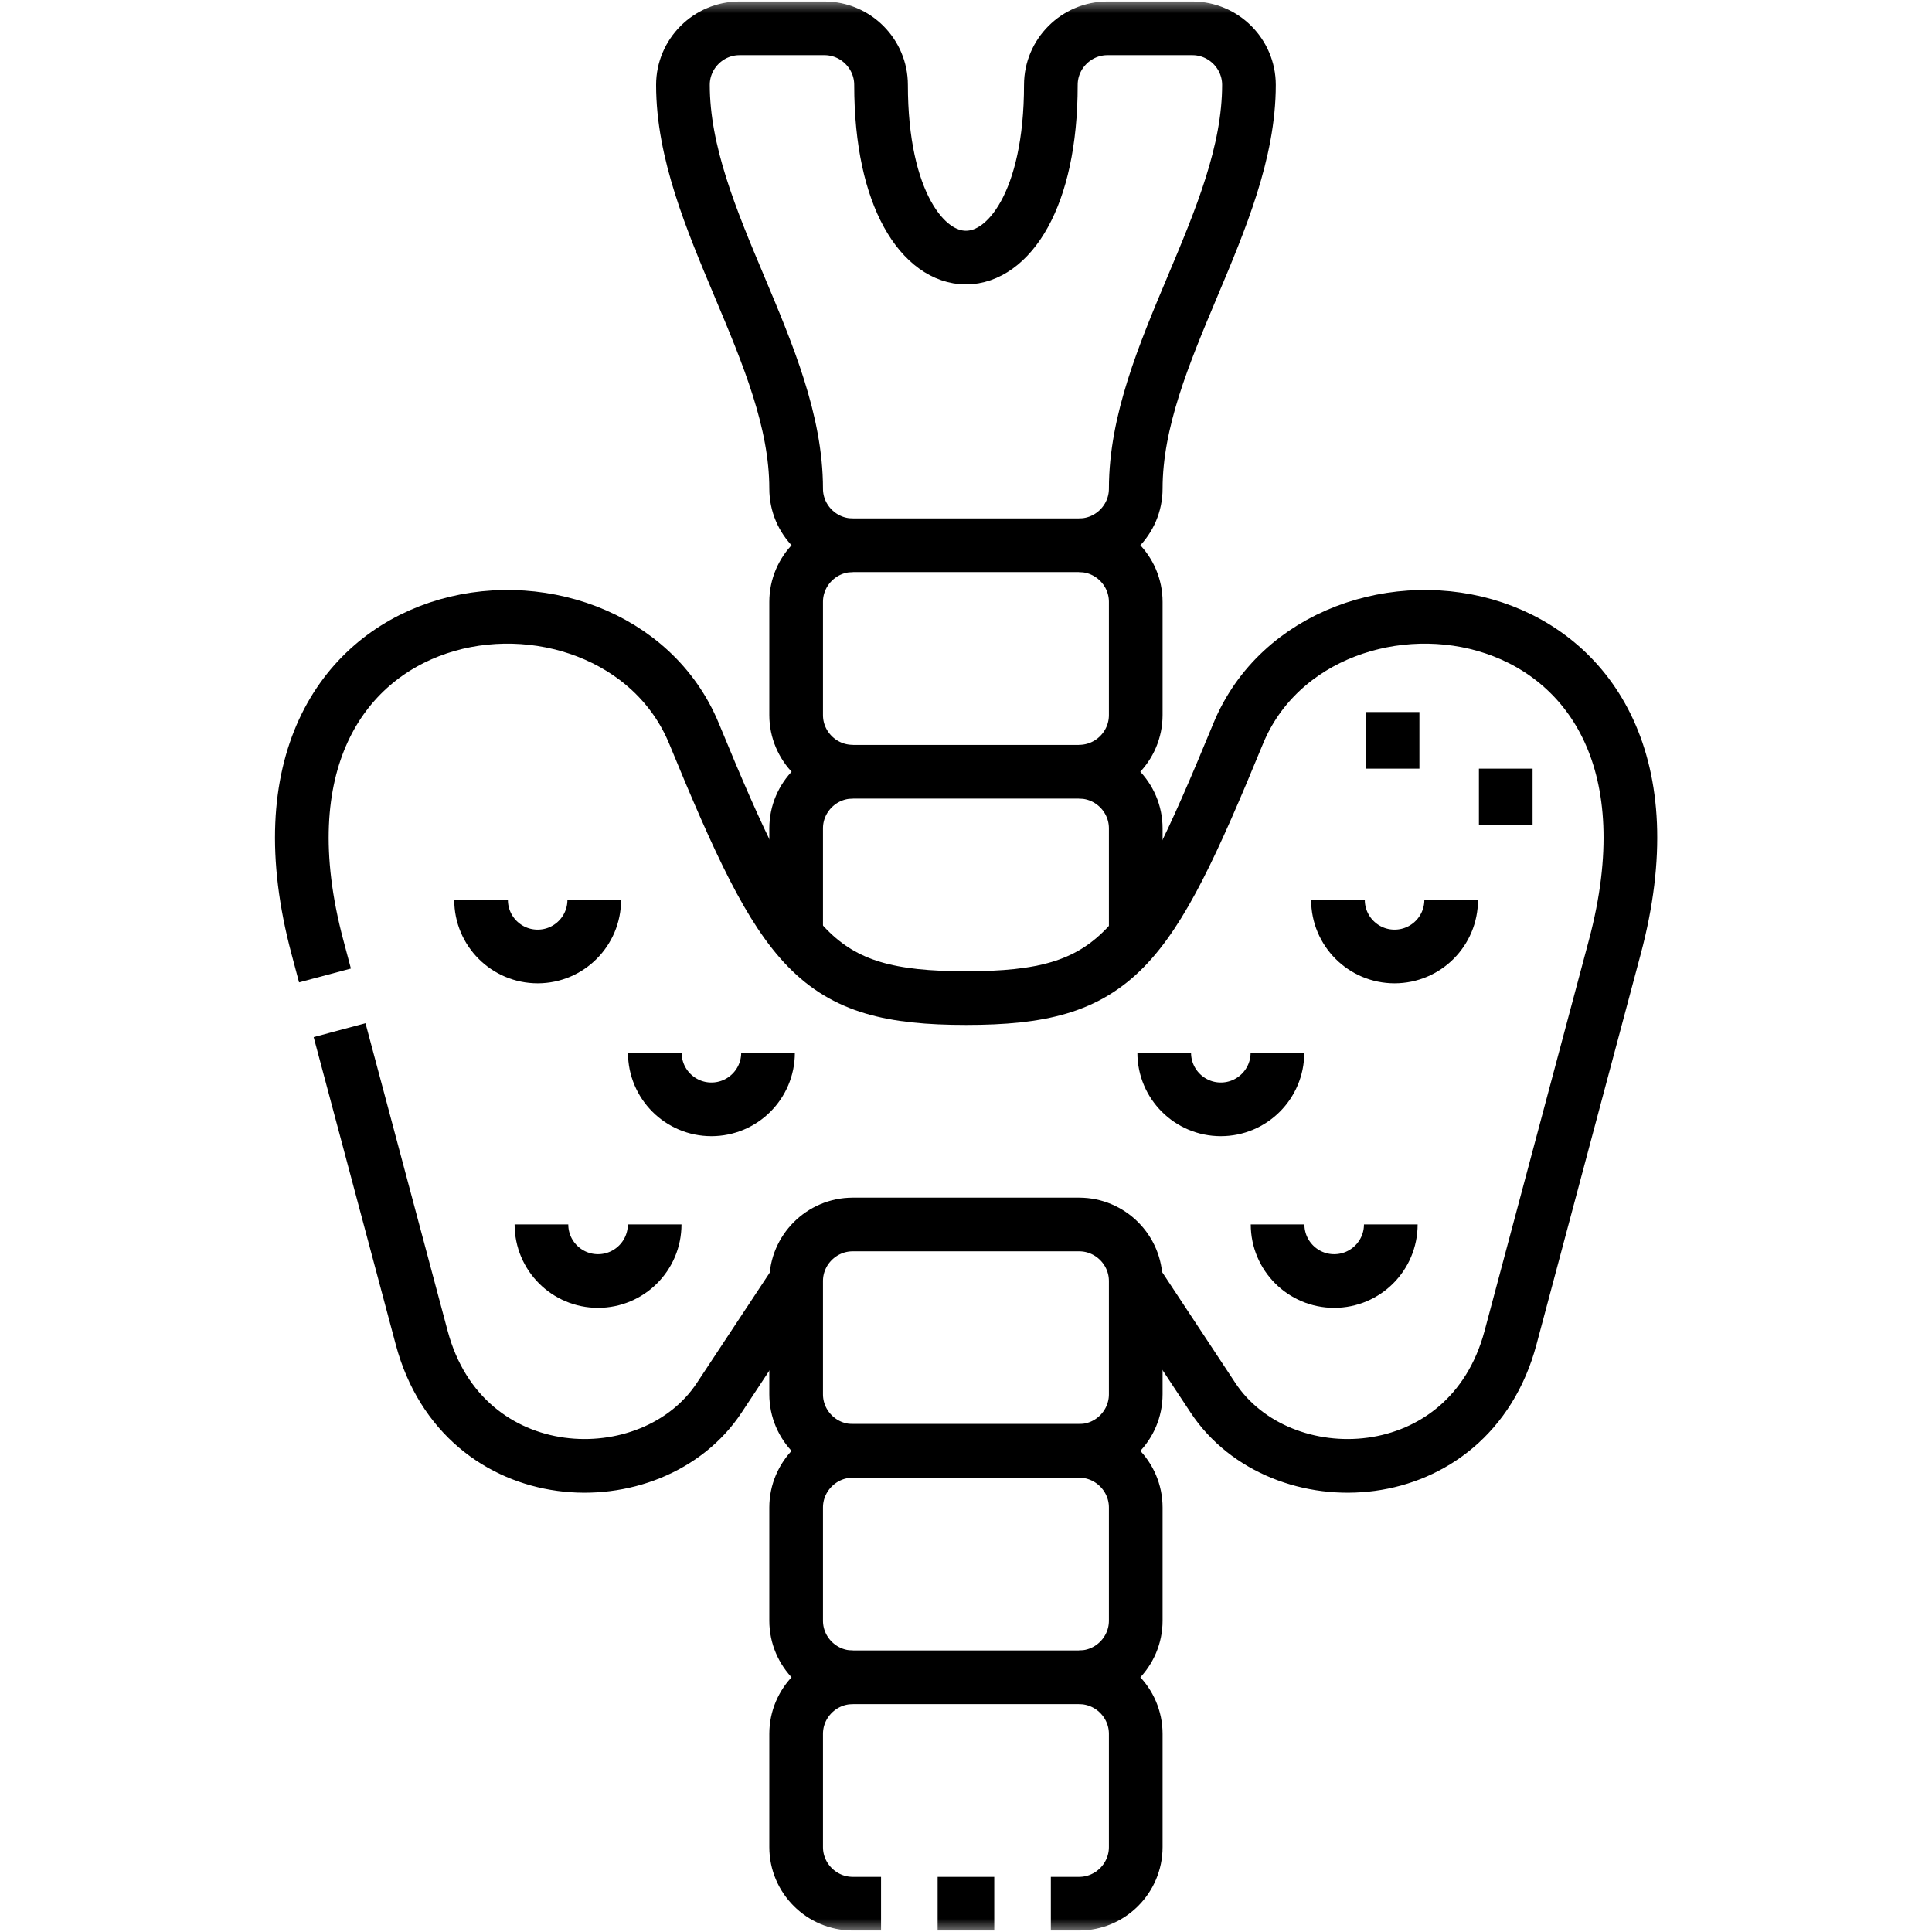
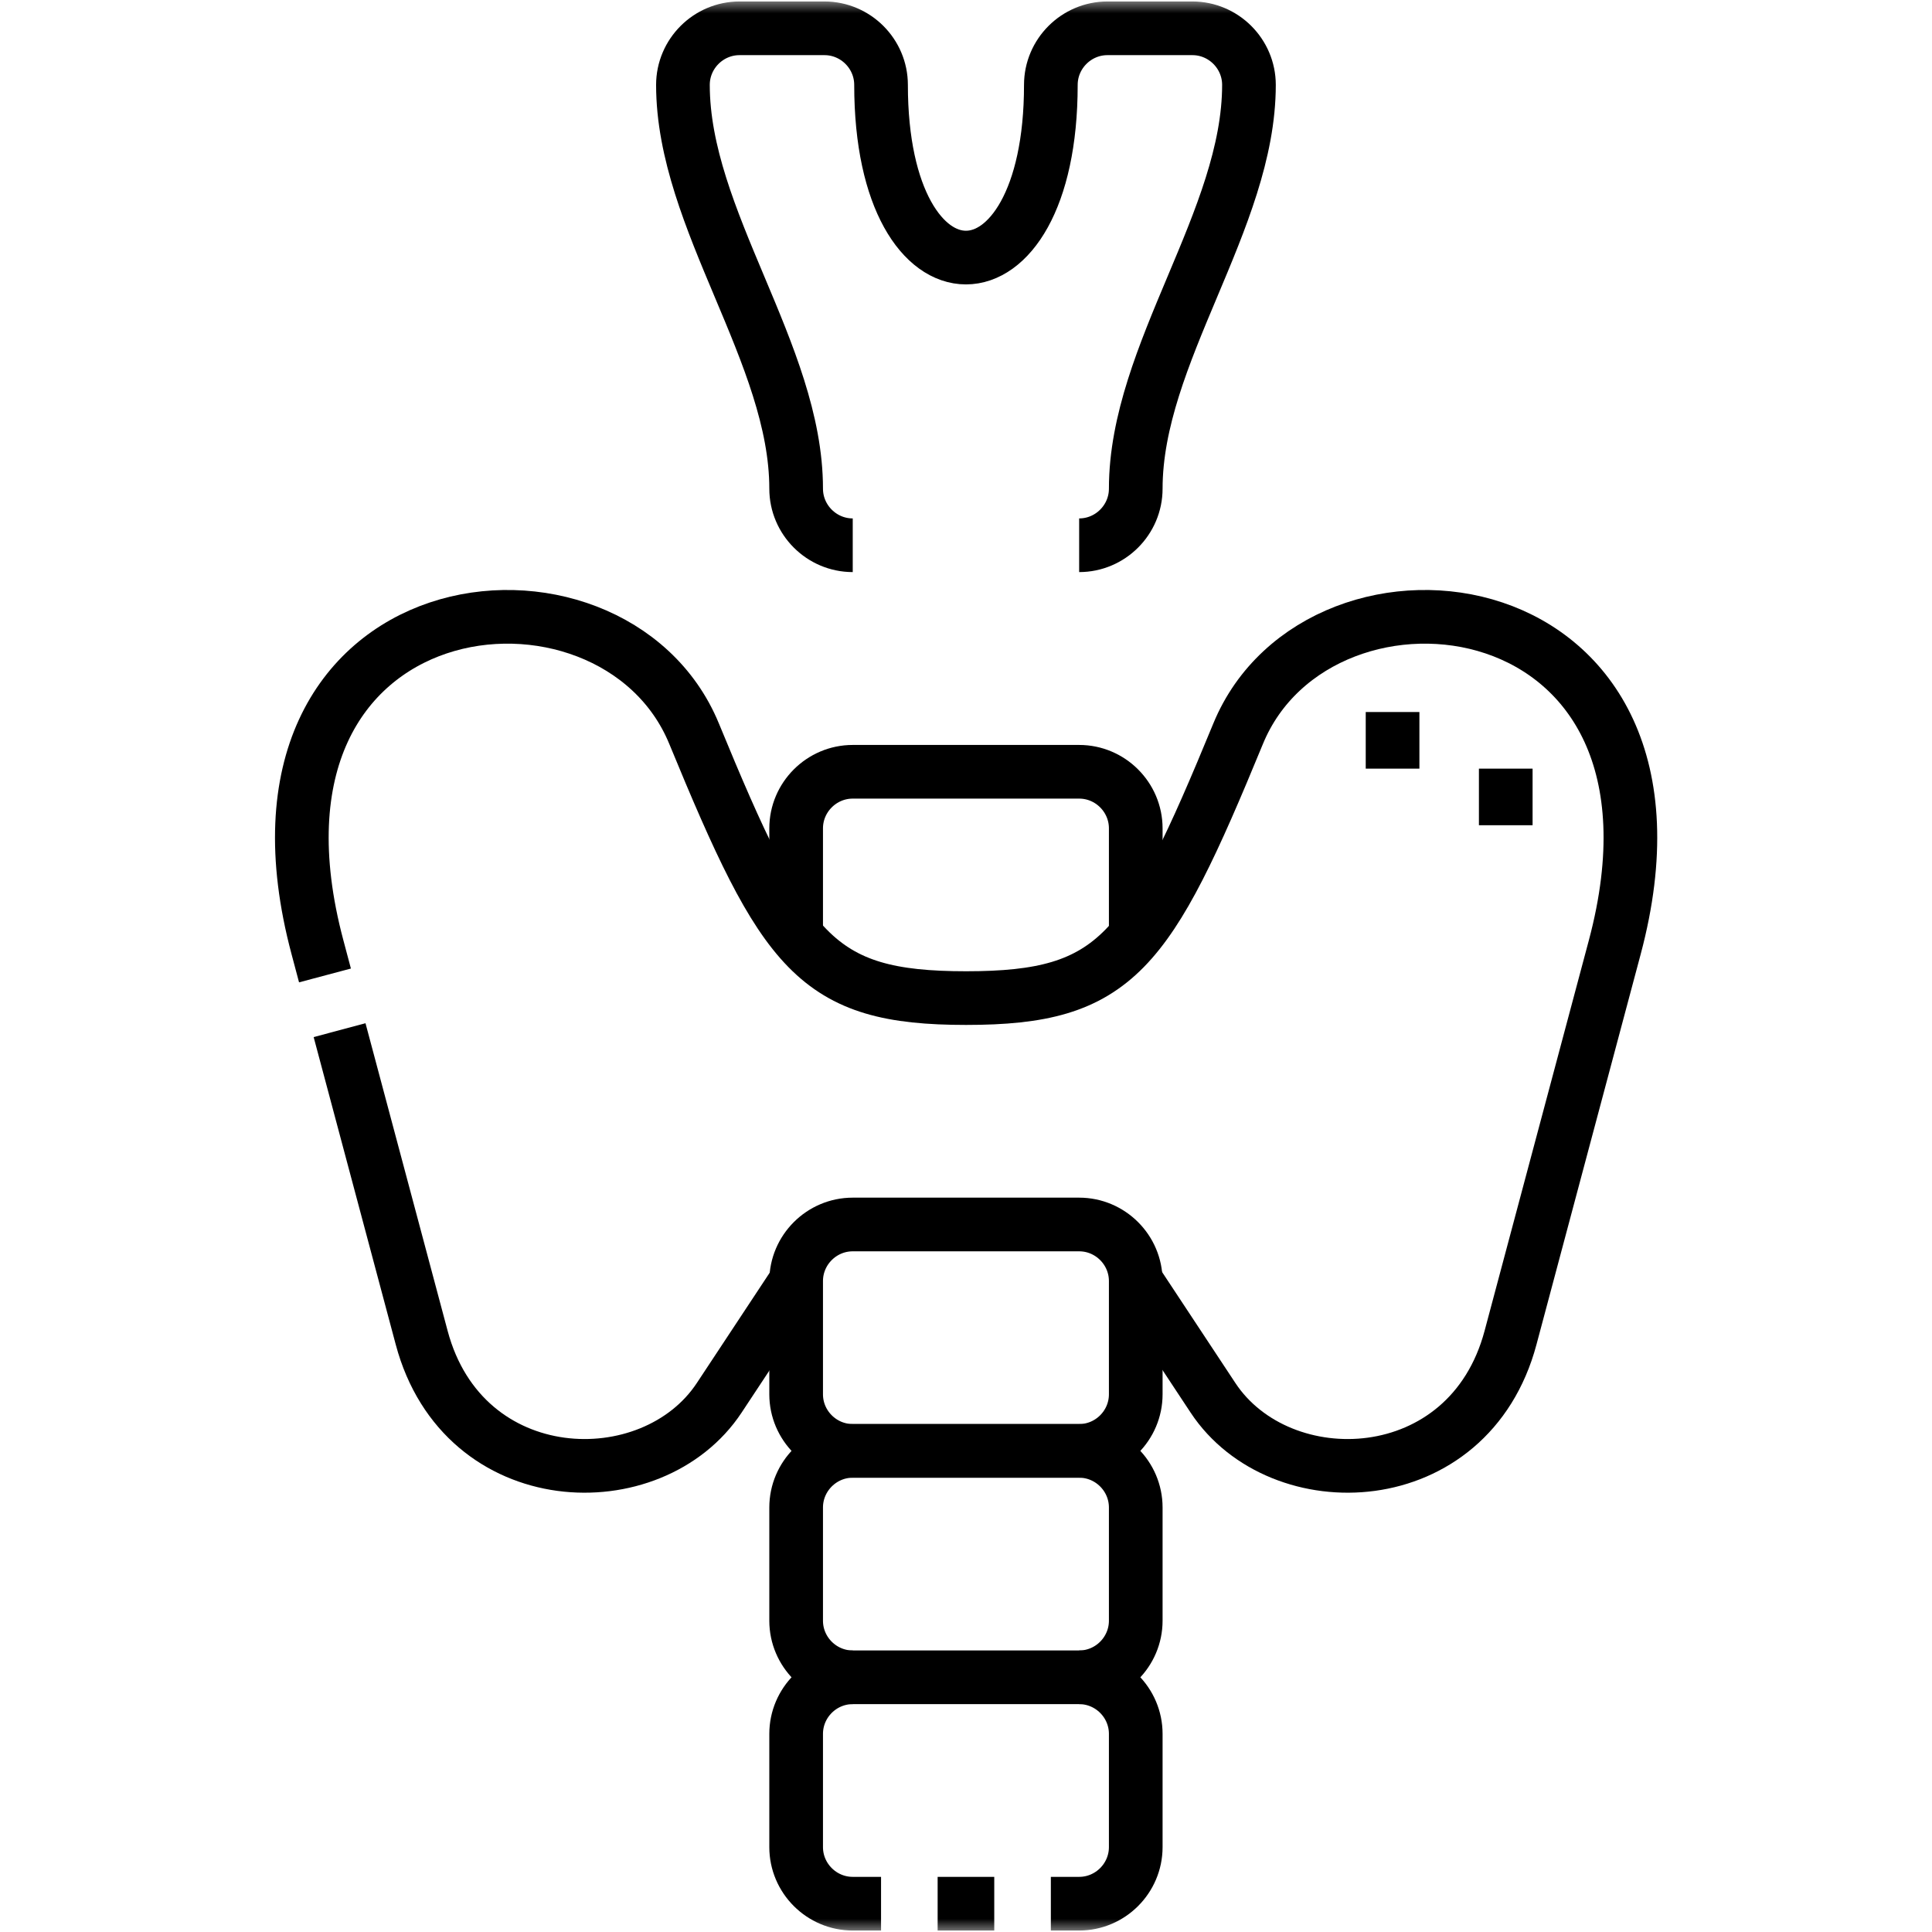
<svg xmlns="http://www.w3.org/2000/svg" width="72" height="72" viewBox="0 0 72 72" fill="none">
  <mask id="mask0_685_9274" style="mask-type:luminance" maskUnits="userSpaceOnUse" x="0" y="0" width="72" height="72">
    <path d="M0 0H72V72H0V0Z" fill="white" />
  </mask>
  <g mask="url(#mask0_685_9274)">
    <path d="M32.834 70.945H31.779C30.619 70.945 29.67 69.996 29.67 68.836V64.617C29.67 63.457 30.619 62.508 31.779 62.508H40.217C41.377 62.508 42.326 63.457 42.326 64.617V68.836C42.326 69.996 41.377 70.945 40.217 70.945H39.162M37.053 70.945H34.943" stroke="black" stroke-width="2" stroke-miterlimit="22.926" />
    <path d="M31.779 62.508C30.619 62.508 29.67 61.559 29.67 60.398V56.18C29.67 55.02 30.619 54.07 31.779 54.07H40.217C41.377 54.07 42.326 55.02 42.326 56.18V60.398C42.326 61.559 41.377 62.508 40.217 62.508" stroke="black" stroke-width="2" stroke-miterlimit="22.926" />
    <path d="M31.779 54.07H40.217C41.377 54.07 42.326 53.121 42.326 51.961V47.742C42.326 46.582 41.377 45.633 40.217 45.633H31.779C30.619 45.633 29.67 46.582 29.67 47.742V51.961C29.67 53.121 30.619 54.07 31.779 54.07Z" stroke="black" stroke-width="2" stroke-miterlimit="22.926" />
    <path d="M12.111 36.352L11.832 35.304C8.17 21.587 22.818 19.936 25.866 27.342C29.235 35.529 30.394 37.196 36.004 37.196C41.614 37.196 42.774 35.529 46.142 27.342C49.19 19.936 63.838 21.587 60.177 35.304L56.293 49.852C54.744 55.658 47.706 55.879 45.204 52.091L42.332 47.743M29.676 47.743L26.804 52.091C24.302 55.879 17.264 55.658 15.715 49.852L12.655 38.391" stroke="black" stroke-width="2" stroke-miterlimit="22.926" />
    <path d="M29.67 34.875V30.871C29.67 29.711 30.619 28.762 31.779 28.762H40.217C41.377 28.762 42.326 29.711 42.326 30.871V34.875" stroke="black" stroke-width="2" stroke-miterlimit="22.926" />
-     <path d="M31.779 28.758C30.619 28.758 29.67 27.809 29.67 26.648V22.43C29.67 21.27 30.619 20.32 31.779 20.32H40.217C41.377 20.32 42.326 21.27 42.326 22.43V26.648C42.326 27.809 41.377 28.758 40.217 28.758" stroke="black" stroke-width="2" stroke-miterlimit="22.926" />
    <path d="M31.779 20.32C30.619 20.32 29.67 19.371 29.67 18.211C29.67 13.195 25.451 8.18 25.451 3.164C25.451 2.004 26.4 1.055 27.561 1.055H30.725C31.885 1.055 32.834 2.004 32.834 3.164C32.834 11.744 39.162 11.744 39.162 3.164C39.162 2.004 40.111 1.055 41.272 1.055H44.436C45.596 1.055 46.545 2.004 46.545 3.164C46.545 8.18 42.326 13.195 42.326 18.211C42.326 19.371 41.377 20.32 40.217 20.32" stroke="black" stroke-width="2" stroke-miterlimit="22.926" />
-     <path d="M51.831 45.631C51.831 46.796 50.886 47.74 49.721 47.74C48.556 47.74 47.612 46.796 47.612 45.631M47.606 39.232C47.606 40.397 46.661 41.342 45.496 41.342C44.331 41.342 43.387 40.397 43.387 39.232M20.178 45.631C20.178 46.796 21.122 47.74 22.287 47.74C23.452 47.74 24.397 46.796 24.397 45.631M24.403 39.232C24.403 40.397 25.347 41.342 26.512 41.342C27.677 41.342 28.622 40.397 28.622 39.232M17.928 33.536C17.928 34.701 18.872 35.645 20.037 35.645C21.202 35.645 22.146 34.701 22.146 33.536M54.081 33.536C54.081 34.701 53.137 35.645 51.971 35.645C50.807 35.645 49.862 34.701 49.862 33.536" stroke="black" stroke-width="2" stroke-miterlimit="22.926" />
    <path d="M56.115 30.754V28.645M51.897 28.645V26.535" stroke="black" stroke-width="2" stroke-miterlimit="2.613" />
  </g>
</svg>